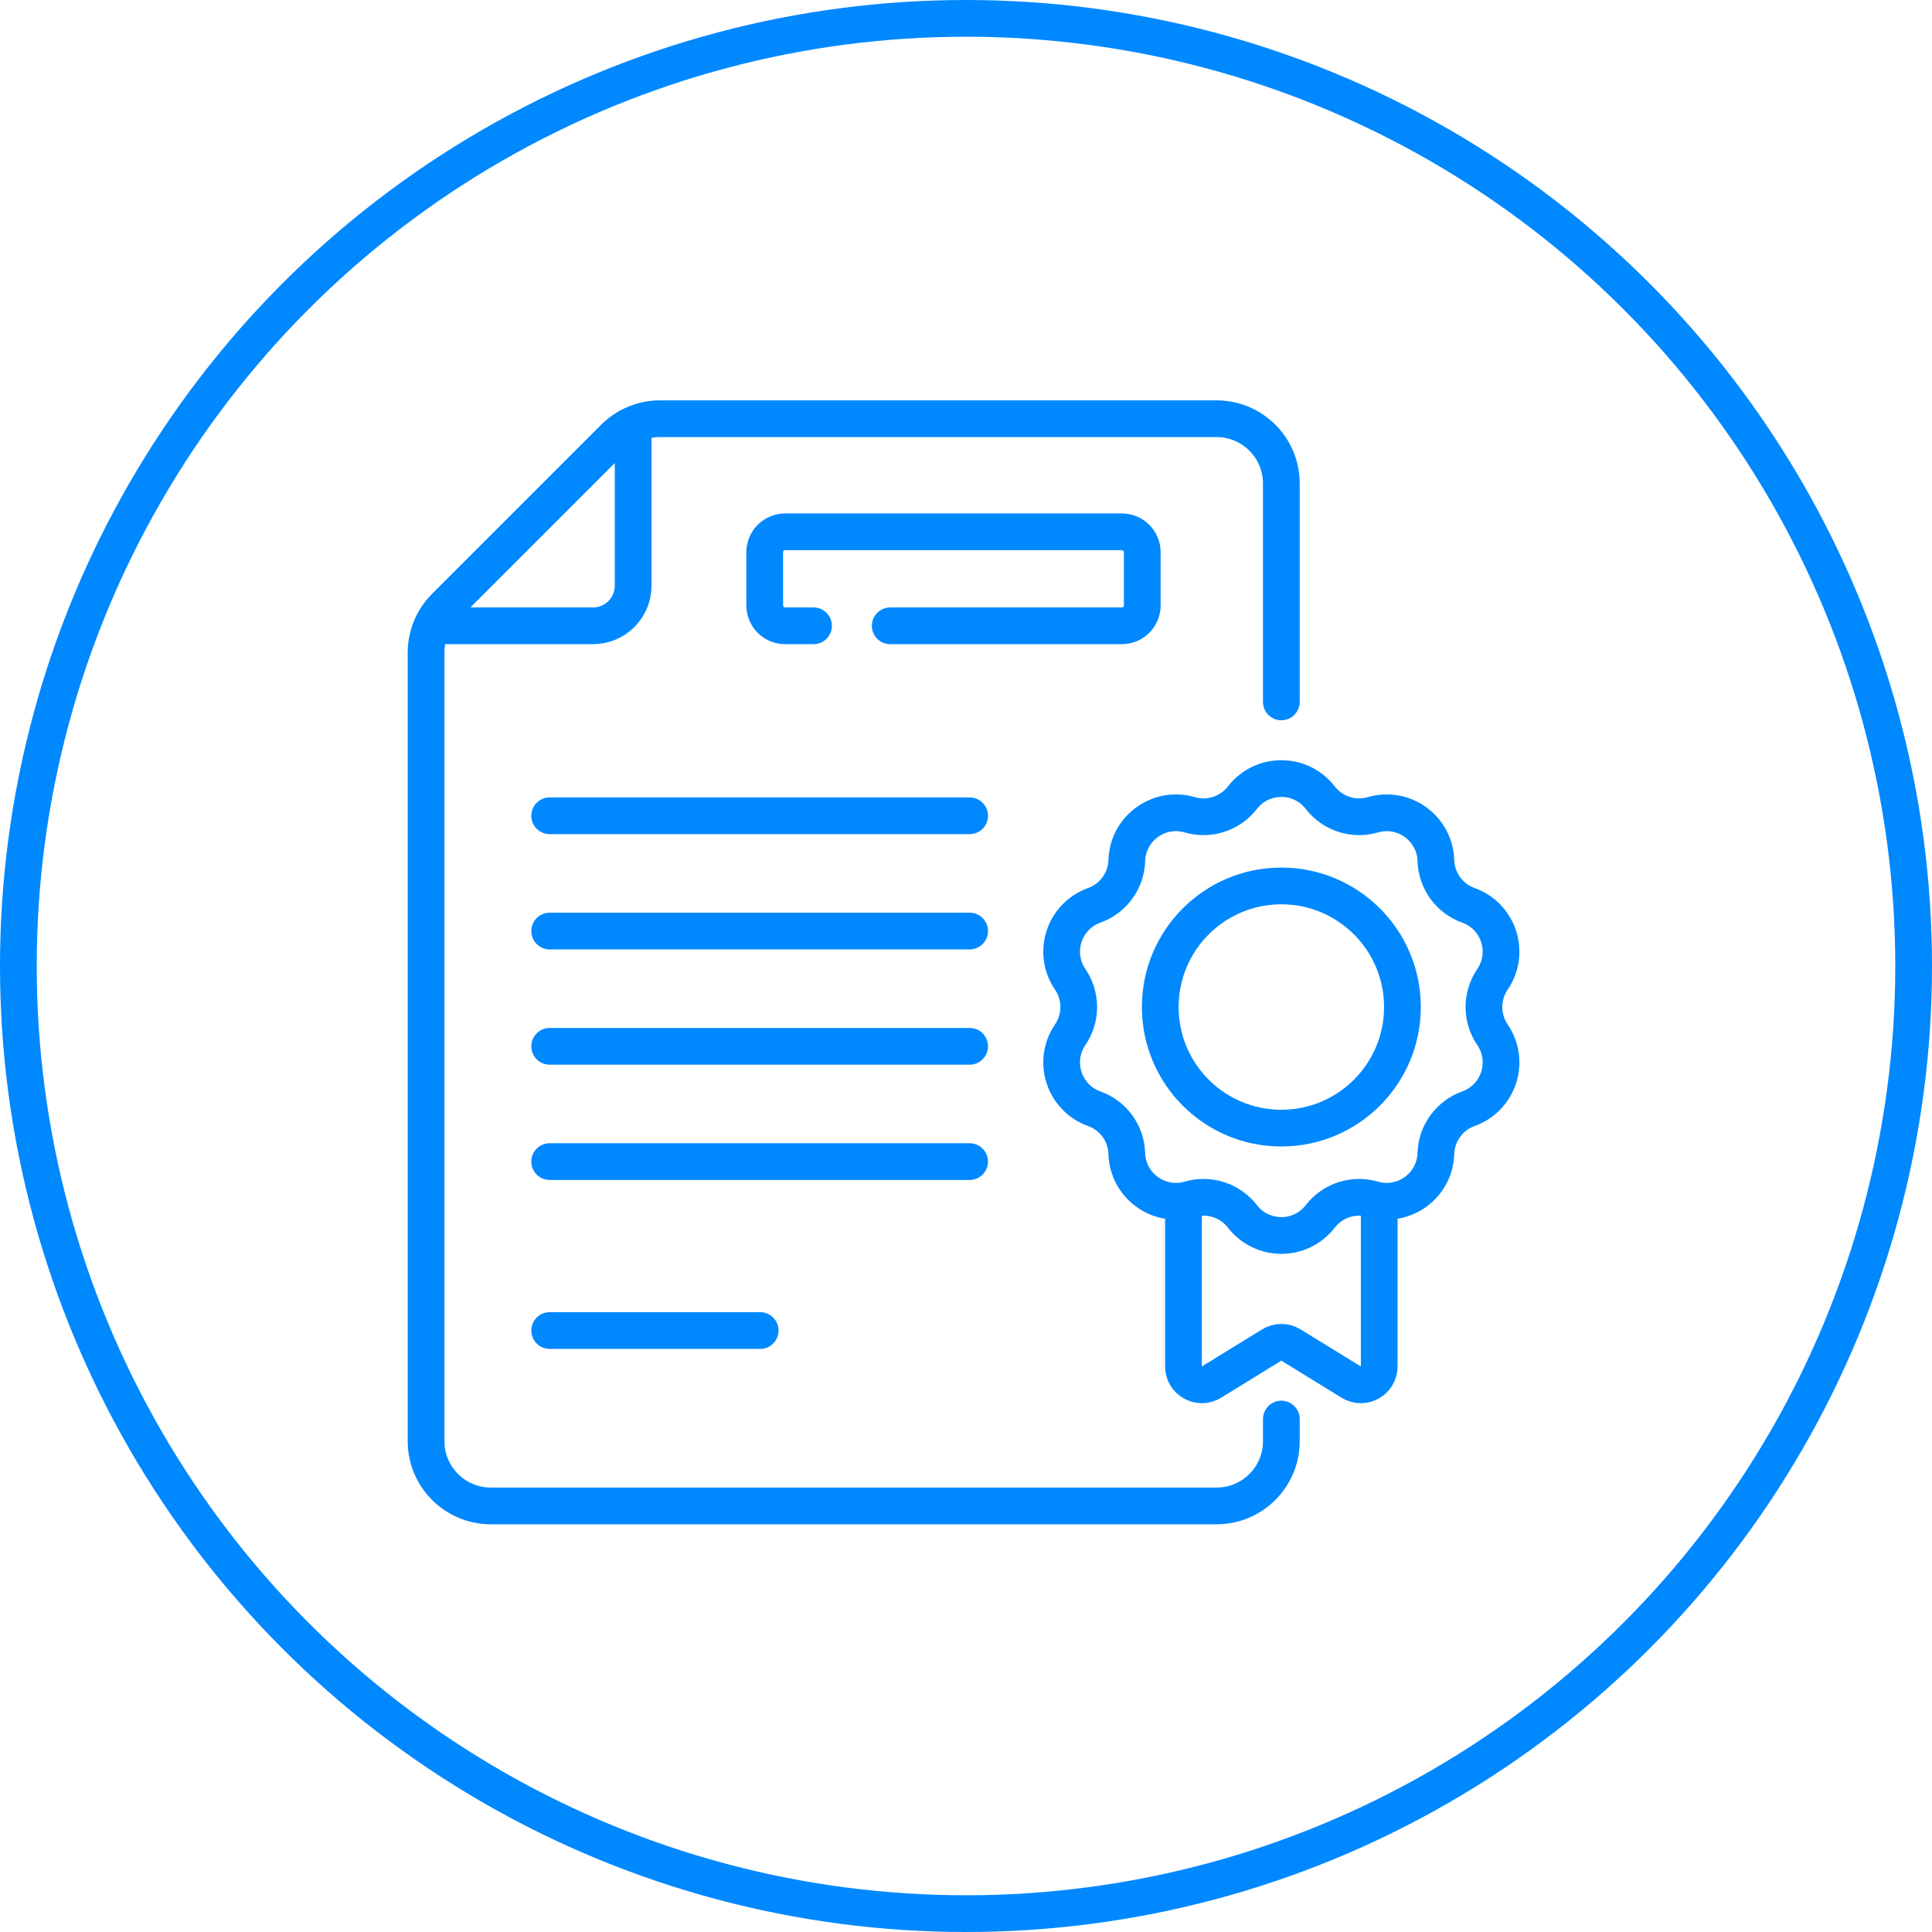
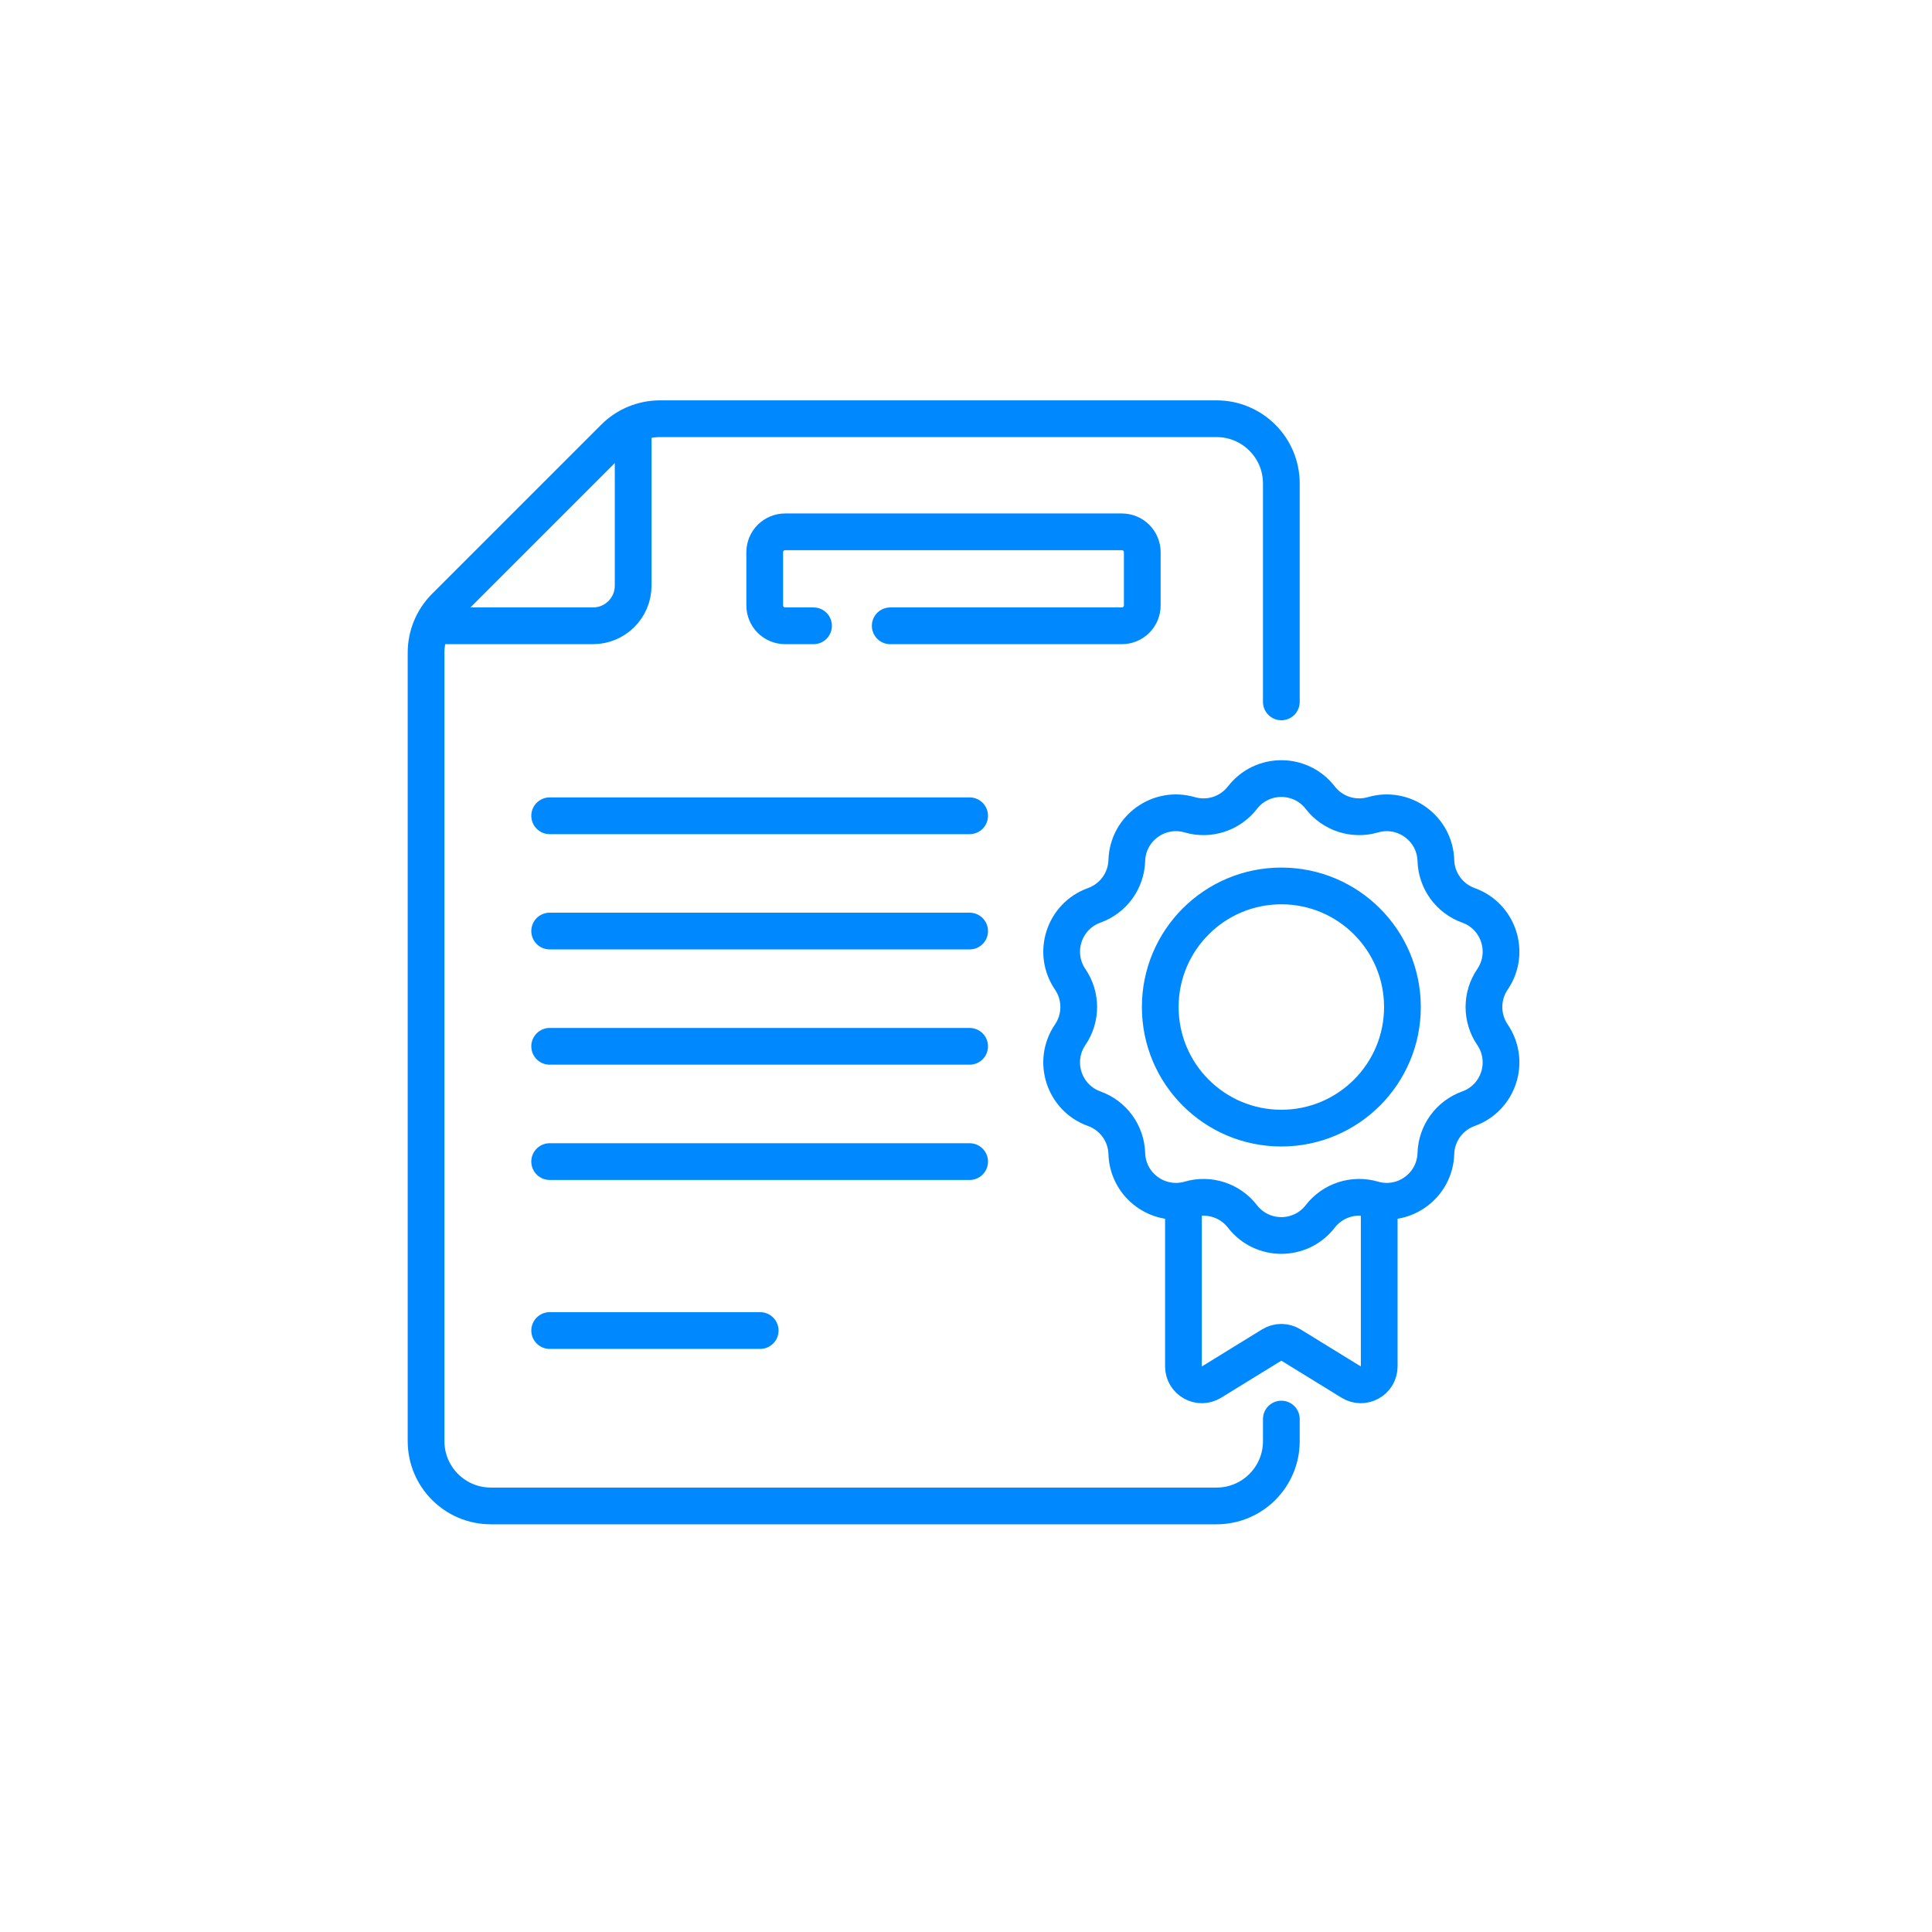
<svg xmlns="http://www.w3.org/2000/svg" width="263" height="263" viewBox="0 0 263 263" fill="none">
  <g clip-path="url(#clip0_1437_12738)">
-     <circle cx="131.5" cy="131.5" r="129" stroke="#0088FF" stroke-width="5" />
    <path d="M74.825 111.05H131.995M74.825 126.742H131.995M74.825 142.434H131.995M74.825 158.126H131.995M74.825 181.123H103.483M110.745 85.19H106.873C106.138 85.19 105.432 84.898 104.912 84.378C104.392 83.858 104.1 83.153 104.1 82.417V75.171C104.1 74.436 104.392 73.73 104.912 73.21C105.432 72.69 106.138 72.398 106.873 72.398H152.722C153.458 72.398 154.163 72.69 154.683 73.21C155.203 73.73 155.495 74.436 155.495 75.171V82.417C155.495 83.153 155.203 83.858 154.683 84.378C154.163 84.898 153.458 85.19 152.722 85.19H121.185M174.427 95.548V65.816C174.427 60.947 170.479 57 165.61 57H89.842C87.504 57 85.261 57.929 83.608 59.582L60.582 82.608C59.764 83.427 59.114 84.399 58.671 85.468C58.228 86.538 58 87.684 58 88.842V196.184C58 201.053 61.947 205 66.816 205H165.61C170.479 205 174.427 201.053 174.427 196.184V193.176M161.101 163.447V186.006C161.101 187.967 163.252 189.168 164.922 188.14L173.112 183.098C173.507 182.855 173.962 182.726 174.426 182.726C174.882 182.726 175.338 182.85 175.74 183.098L183.93 188.14C185.6 189.168 187.751 187.967 187.751 186.006V163.447M161.101 163.447C157.197 164.058 153.514 161.11 153.39 157.029C153.35 155.685 152.905 154.384 152.115 153.296C151.324 152.208 150.224 151.383 148.958 150.929C144.835 149.45 143.219 144.476 145.685 140.856C146.442 139.744 146.847 138.43 146.847 137.086C146.847 135.741 146.442 134.427 145.685 133.315C143.219 129.695 144.835 124.721 148.958 123.242C150.224 122.788 151.324 121.963 152.115 120.875C152.905 119.787 153.35 118.486 153.39 117.142C153.523 112.763 157.754 109.689 161.959 110.916C163.25 111.293 164.625 111.272 165.904 110.856C167.183 110.44 168.308 109.649 169.131 108.586C170.471 106.854 172.448 105.987 174.426 105.987C176.404 105.987 178.382 106.854 179.722 108.586C180.545 109.649 181.67 110.44 182.949 110.856C184.228 111.272 185.603 111.293 186.894 110.916C191.099 109.689 195.33 112.763 195.463 117.142C195.503 118.486 195.948 119.787 196.738 120.875C197.529 121.963 198.629 122.788 199.895 123.242C204.018 124.721 205.634 129.695 203.168 133.315C202.411 134.427 202.006 135.741 202.006 137.086C202.006 138.43 202.411 139.744 203.168 140.856C205.634 144.476 204.018 149.45 199.895 150.929C198.629 151.383 197.529 152.208 196.738 153.296C195.948 154.384 195.503 155.685 195.463 157.029C195.339 161.11 191.655 164.058 187.751 163.447M161.101 163.447C161.386 163.403 161.673 163.339 161.959 163.255C163.25 162.878 164.625 162.899 165.904 163.315C167.183 163.73 168.308 164.521 169.131 165.585C171.811 169.05 177.042 169.05 179.722 165.585C180.545 164.521 181.67 163.73 182.949 163.315C184.228 162.899 185.603 162.878 186.894 163.255C187.175 163.337 187.461 163.402 187.751 163.447M86.191 57.791V79.724C86.191 82.743 83.744 85.19 80.725 85.19H58.793M174.426 153.569C165.323 153.569 157.943 146.189 157.943 137.086C157.943 127.982 165.323 120.602 174.426 120.602C183.53 120.602 190.91 127.982 190.91 137.086C190.91 146.189 183.53 153.569 174.426 153.569ZM174.428 120.602C165.324 120.602 157.944 127.982 157.944 137.086C157.944 146.19 165.324 153.569 174.428 153.569C183.531 153.569 190.911 146.19 190.911 137.086C190.911 127.982 183.531 120.602 174.428 120.602Z" stroke="#0088FF" stroke-width="5" stroke-miterlimit="10" stroke-linecap="round" stroke-linejoin="round" />
  </g>
  <defs>
    <clipPath id="clip0_1437_12738">
      <rect width="263" height="263" fill="white" />
    </clipPath>
  </defs>
</svg>